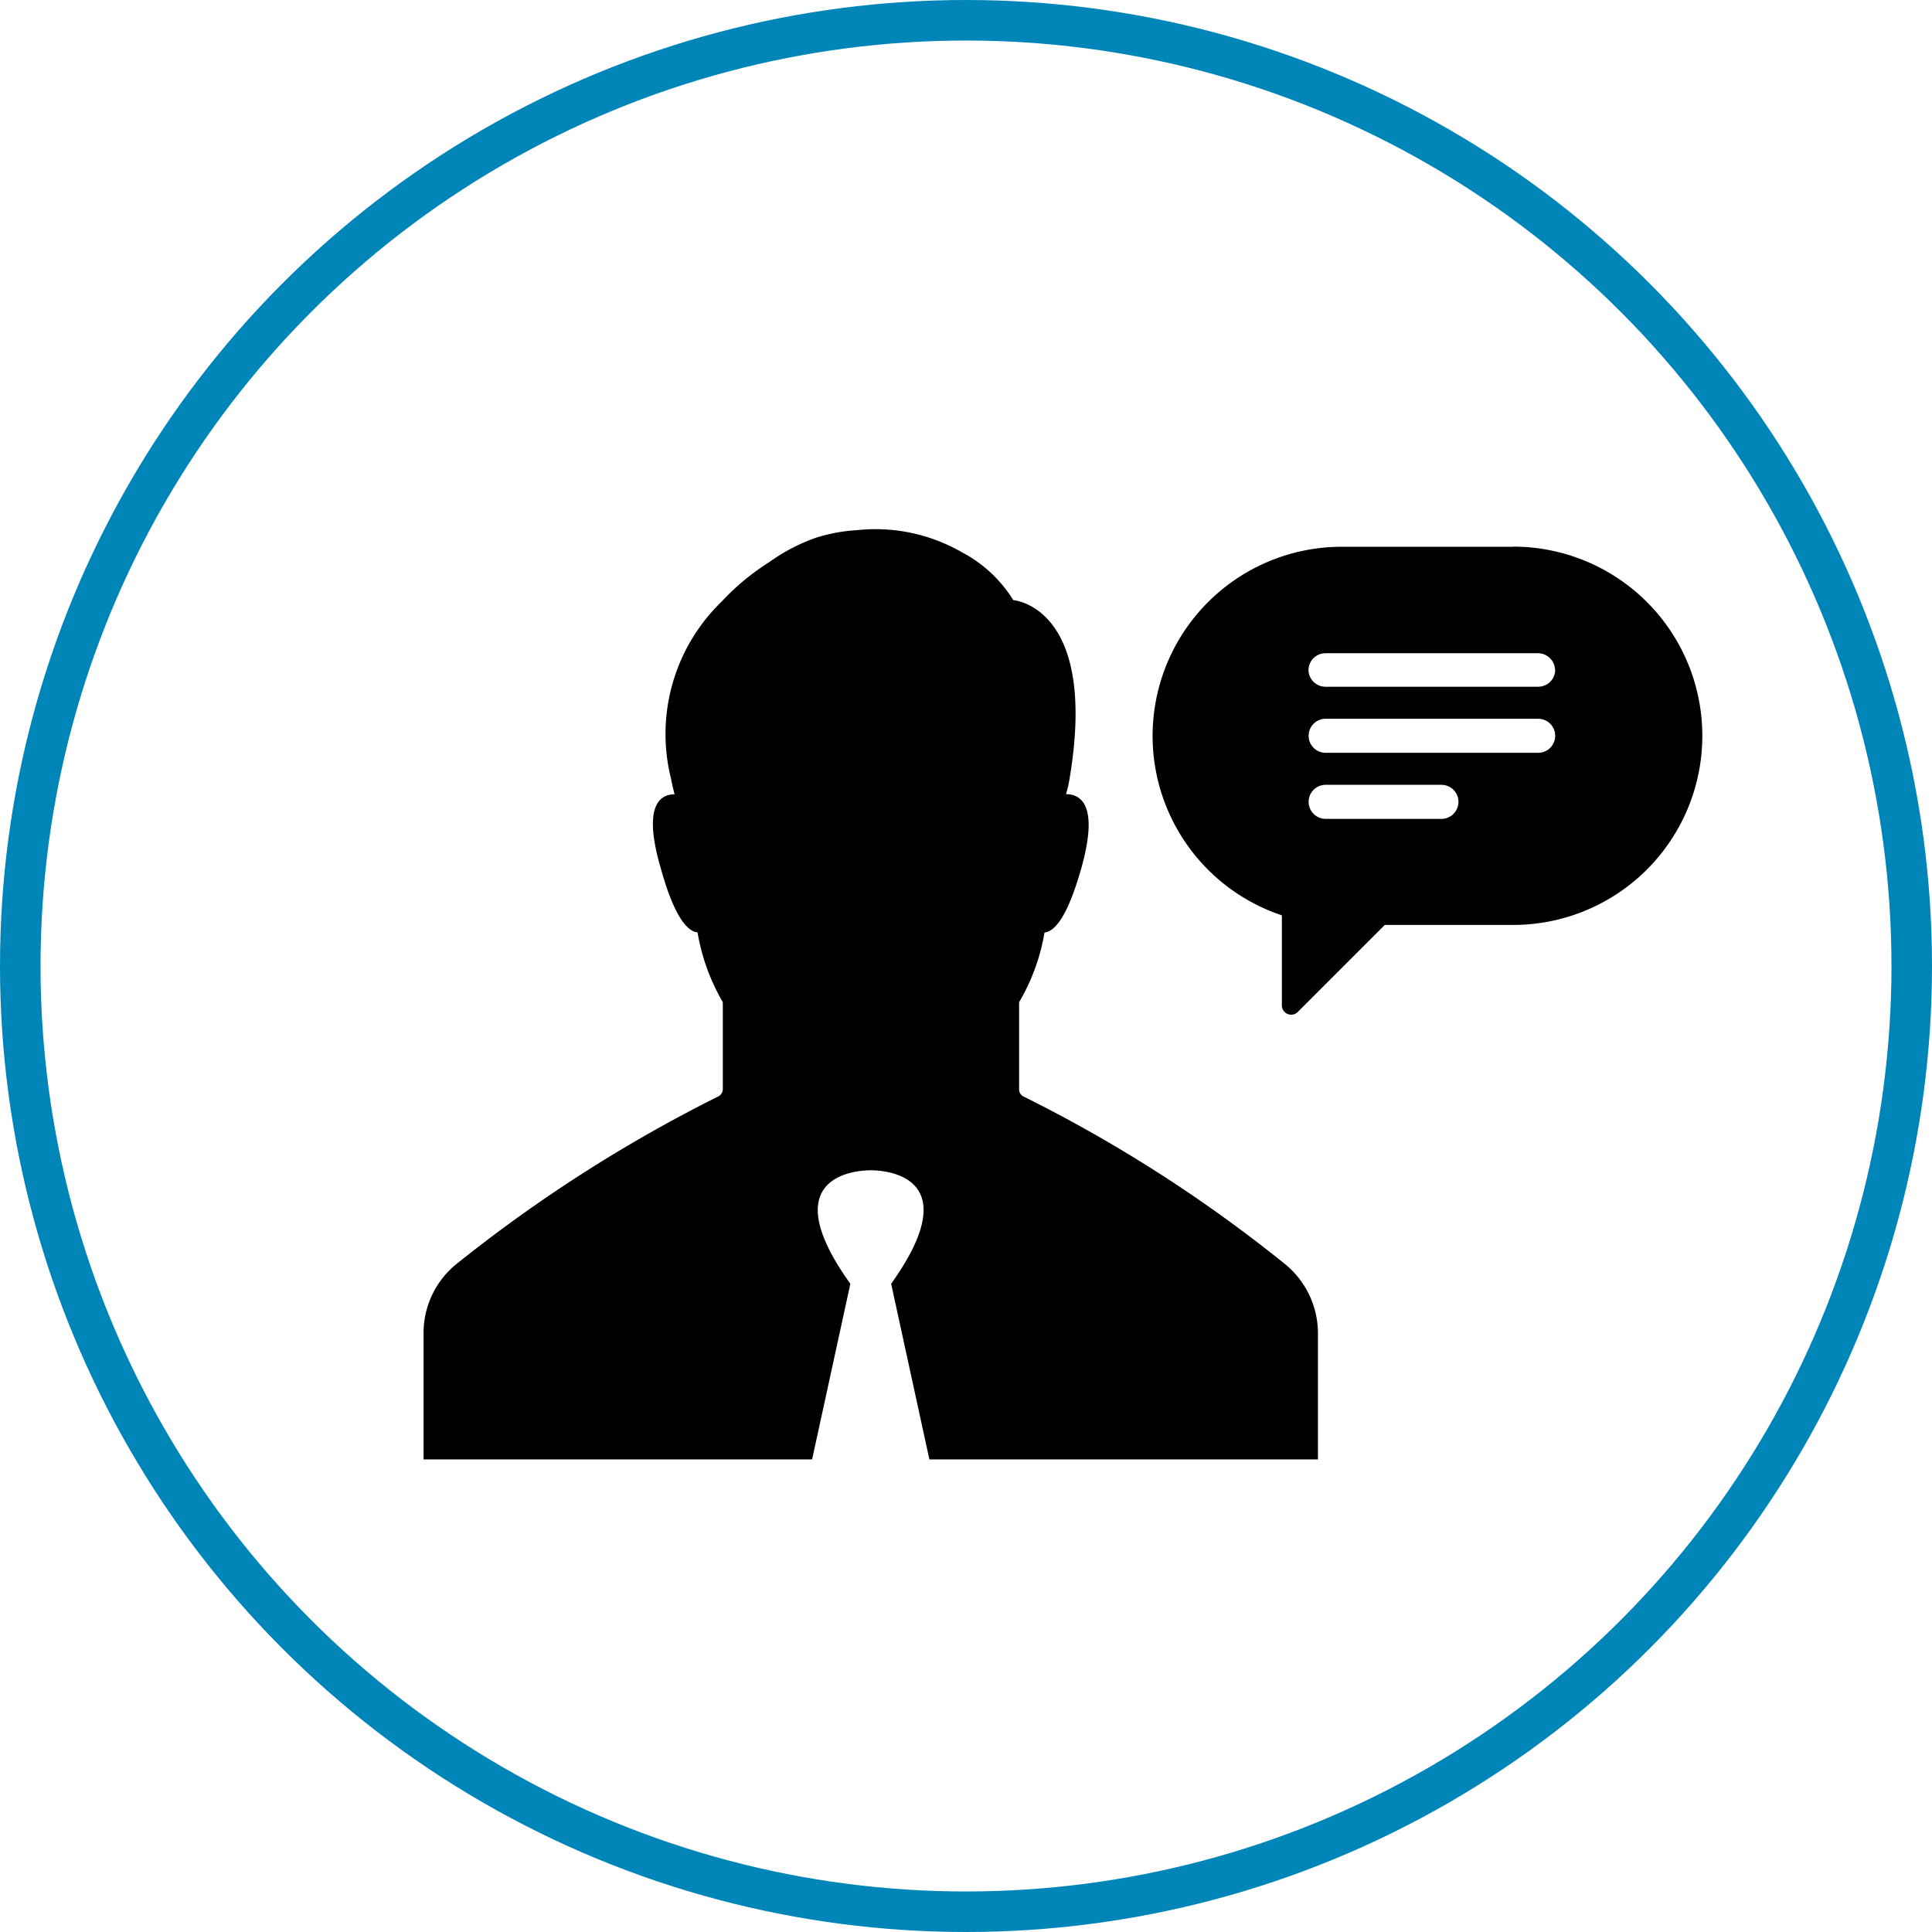
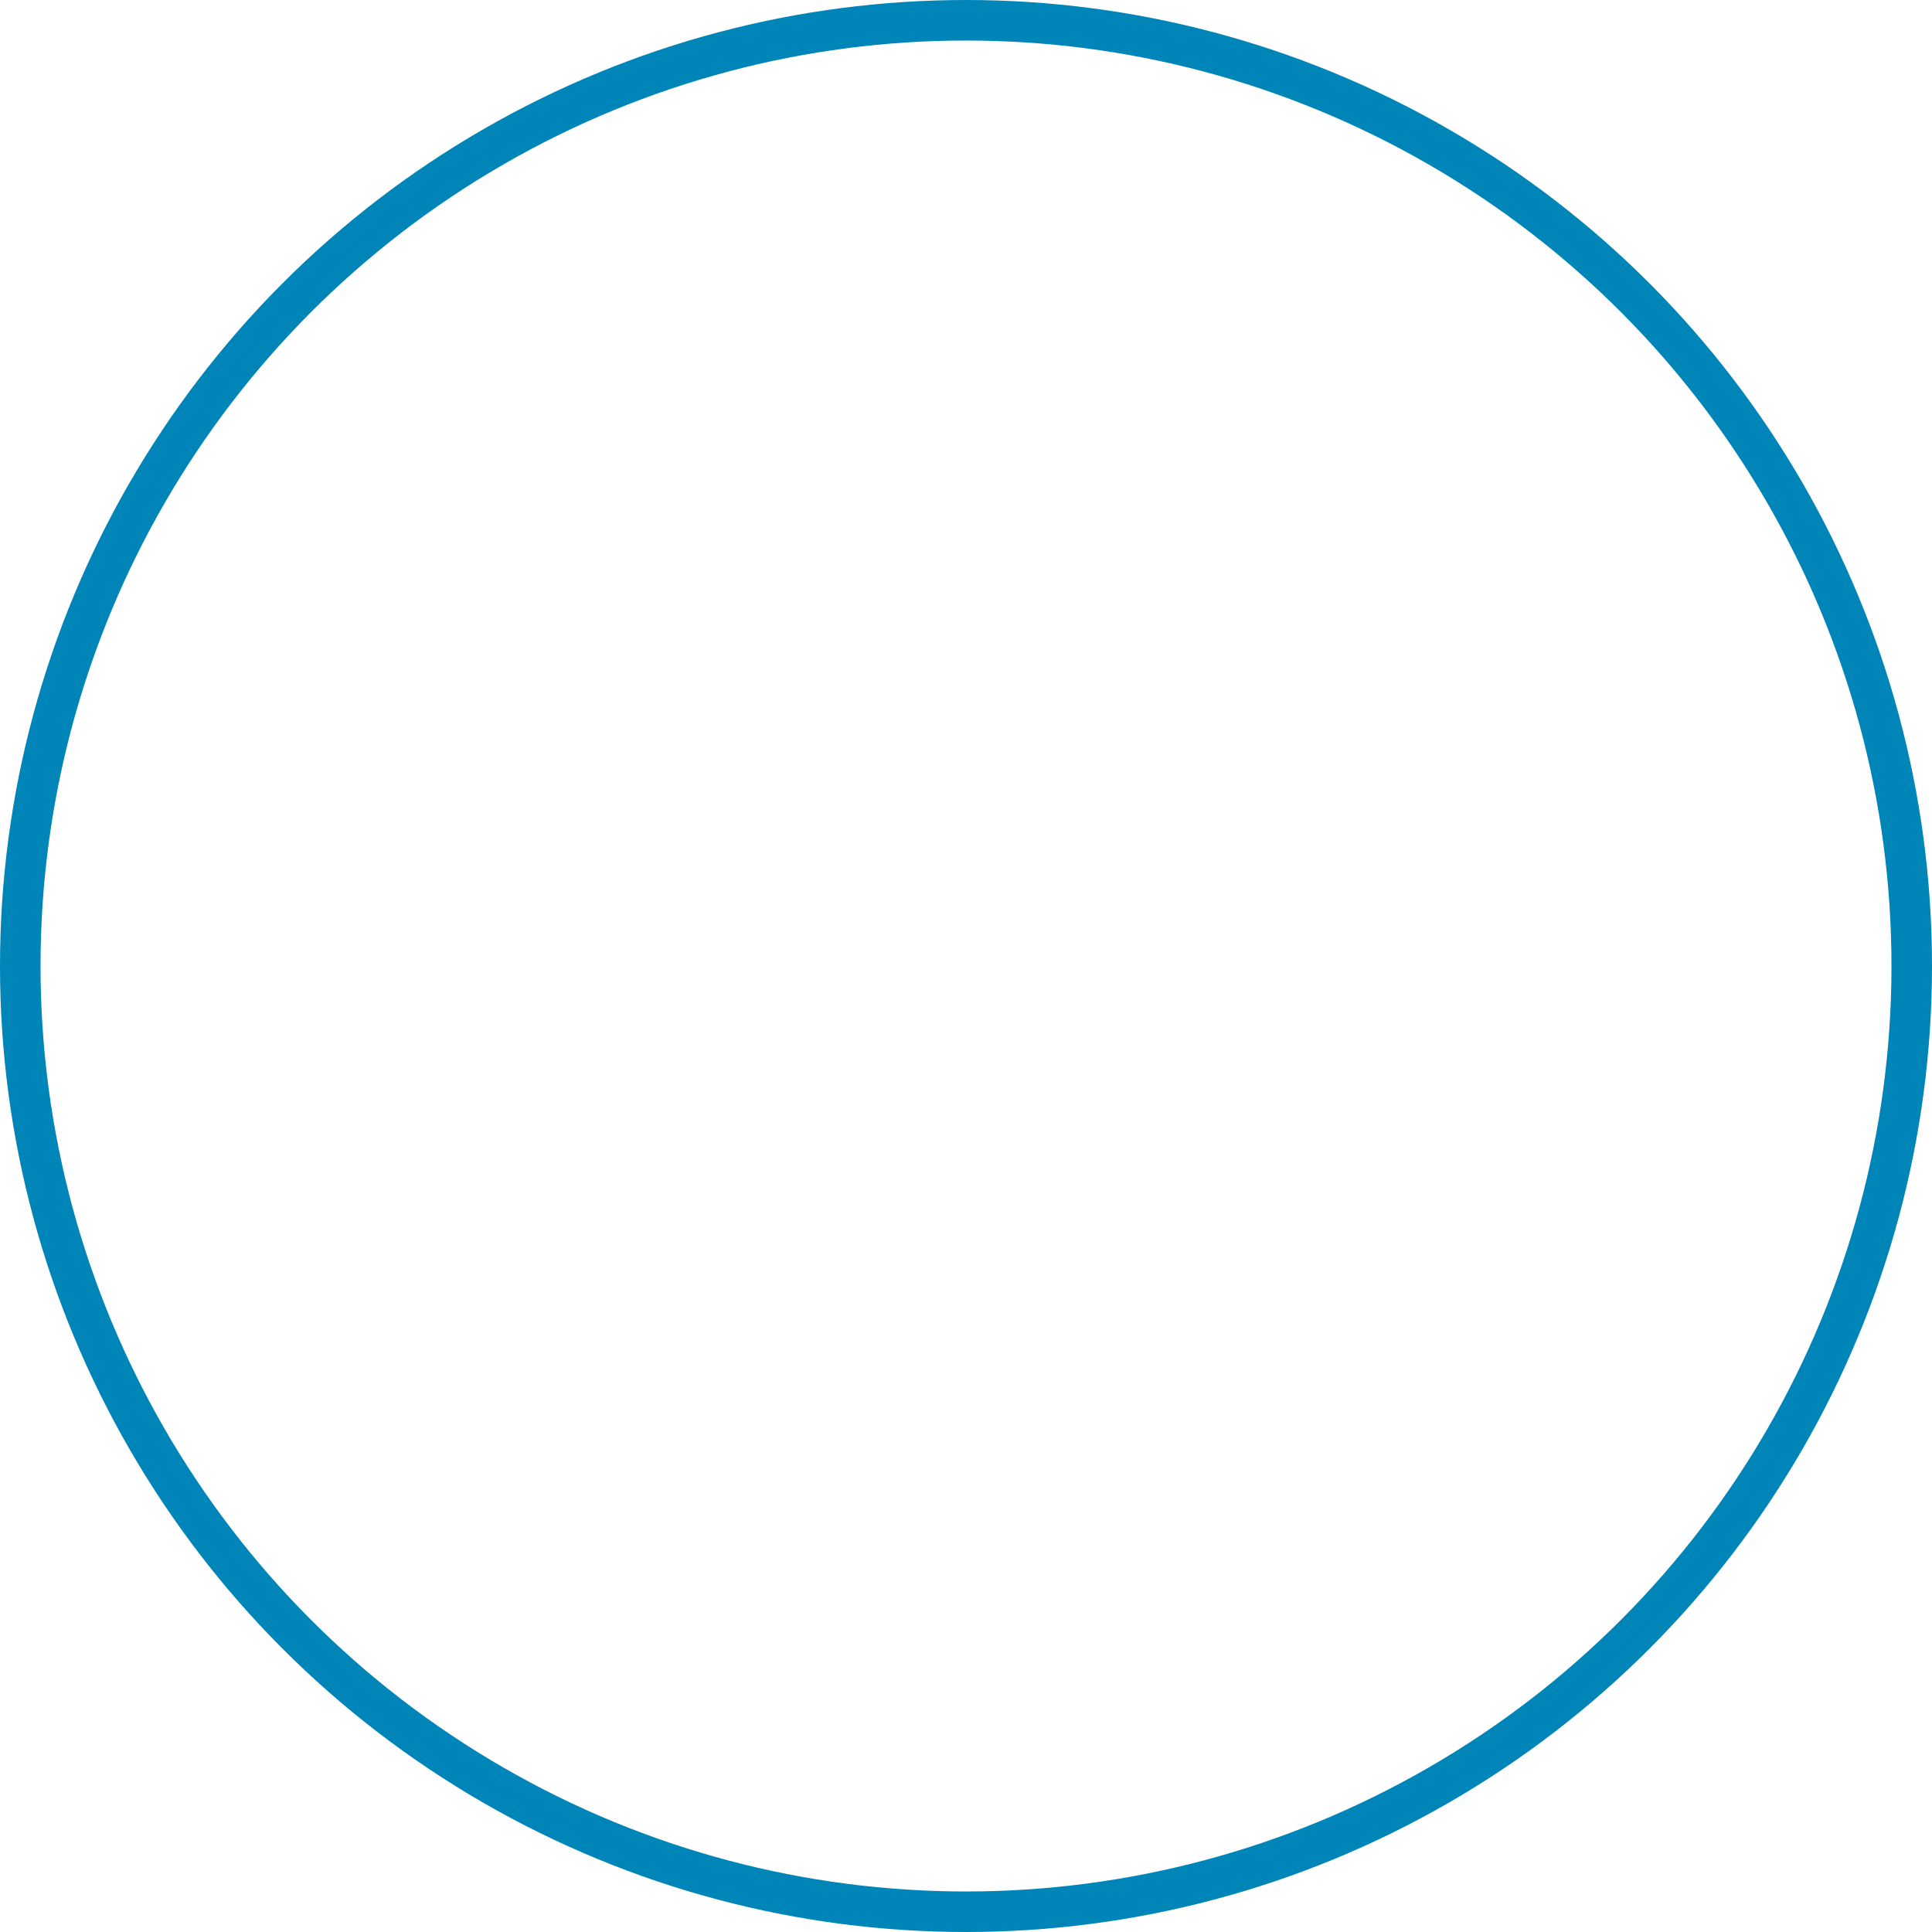
<svg xmlns="http://www.w3.org/2000/svg" id="Capa_1" data-name="Capa 1" viewBox="0 0 143 143">
  <defs>
    <style>.cls-1{fill:none;stroke:#0085b9;stroke-miterlimit:10;stroke-width:3px;}</style>
  </defs>
  <title>interactivity</title>
-   <path d="M127.5,74.86H114.8a14,14,0,0,0-4.42,27.28v6.67a.69.69,0,0,0,1.18.48l6.44-6.44h9.5a14,14,0,1,0,0-28ZM122.19,95h-8.57a1.26,1.26,0,0,1,0-2.52h8.57a1.26,1.26,0,0,1,0,2.52Zm8.42-6.15a1.26,1.26,0,0,1-1.26,1.26H113.62a1.26,1.26,0,0,1-1.26-1.26h0a1.26,1.26,0,0,1,1.26-1.26h15.73a1.26,1.26,0,0,1,1.26,1.26Zm0-4.89a1.26,1.26,0,0,1-1.26,1.26H113.62A1.26,1.26,0,0,1,112.35,84h0a1.26,1.26,0,0,1,1.26-1.26h15.73A1.27,1.27,0,0,1,130.6,84Z" transform="translate(-15.5 -34.39)" />
-   <path d="M110.67,128a105.75,105.75,0,0,0-19.41-12.45.58.58,0,0,1-.33-.54v-6.44a15,15,0,0,0,1.88-5.16c.72-.06,1.67-1.07,2.7-4.67,1.32-4.63.08-5.57-1.11-5.57A8.67,8.67,0,0,0,94.67,92C96.8,79.25,90.5,78.81,90.5,78.81a9.84,9.84,0,0,0-3.78-3.53,12.81,12.81,0,0,0-7.78-1.65,12.39,12.39,0,0,0-3.1.58h0A13.82,13.82,0,0,0,72.43,76a17.84,17.84,0,0,0-3.51,2.91A13.64,13.64,0,0,0,65.16,92h0c.08.39.17.8.27,1.18-1.18,0-2.35,1-1,5.55,1,3.61,2,4.62,2.7,4.67A15.34,15.34,0,0,0,69,108.57V115a.61.61,0,0,1-.33.54A108.3,108.3,0,0,0,49.22,128a6.57,6.57,0,0,0-2.37,5.08v9.33H75.61l2.83-13c-5.74-8,.43-8.4,1.51-8.4h0c1.07,0,7.23.39,1.51,8.4l2.83,13h28.76v-9.33A6.62,6.62,0,0,0,110.67,128Z" transform="translate(-15.5 -34.39)" />
  <circle class="cls-1" cx="71.5" cy="71.5" r="70" />
</svg>